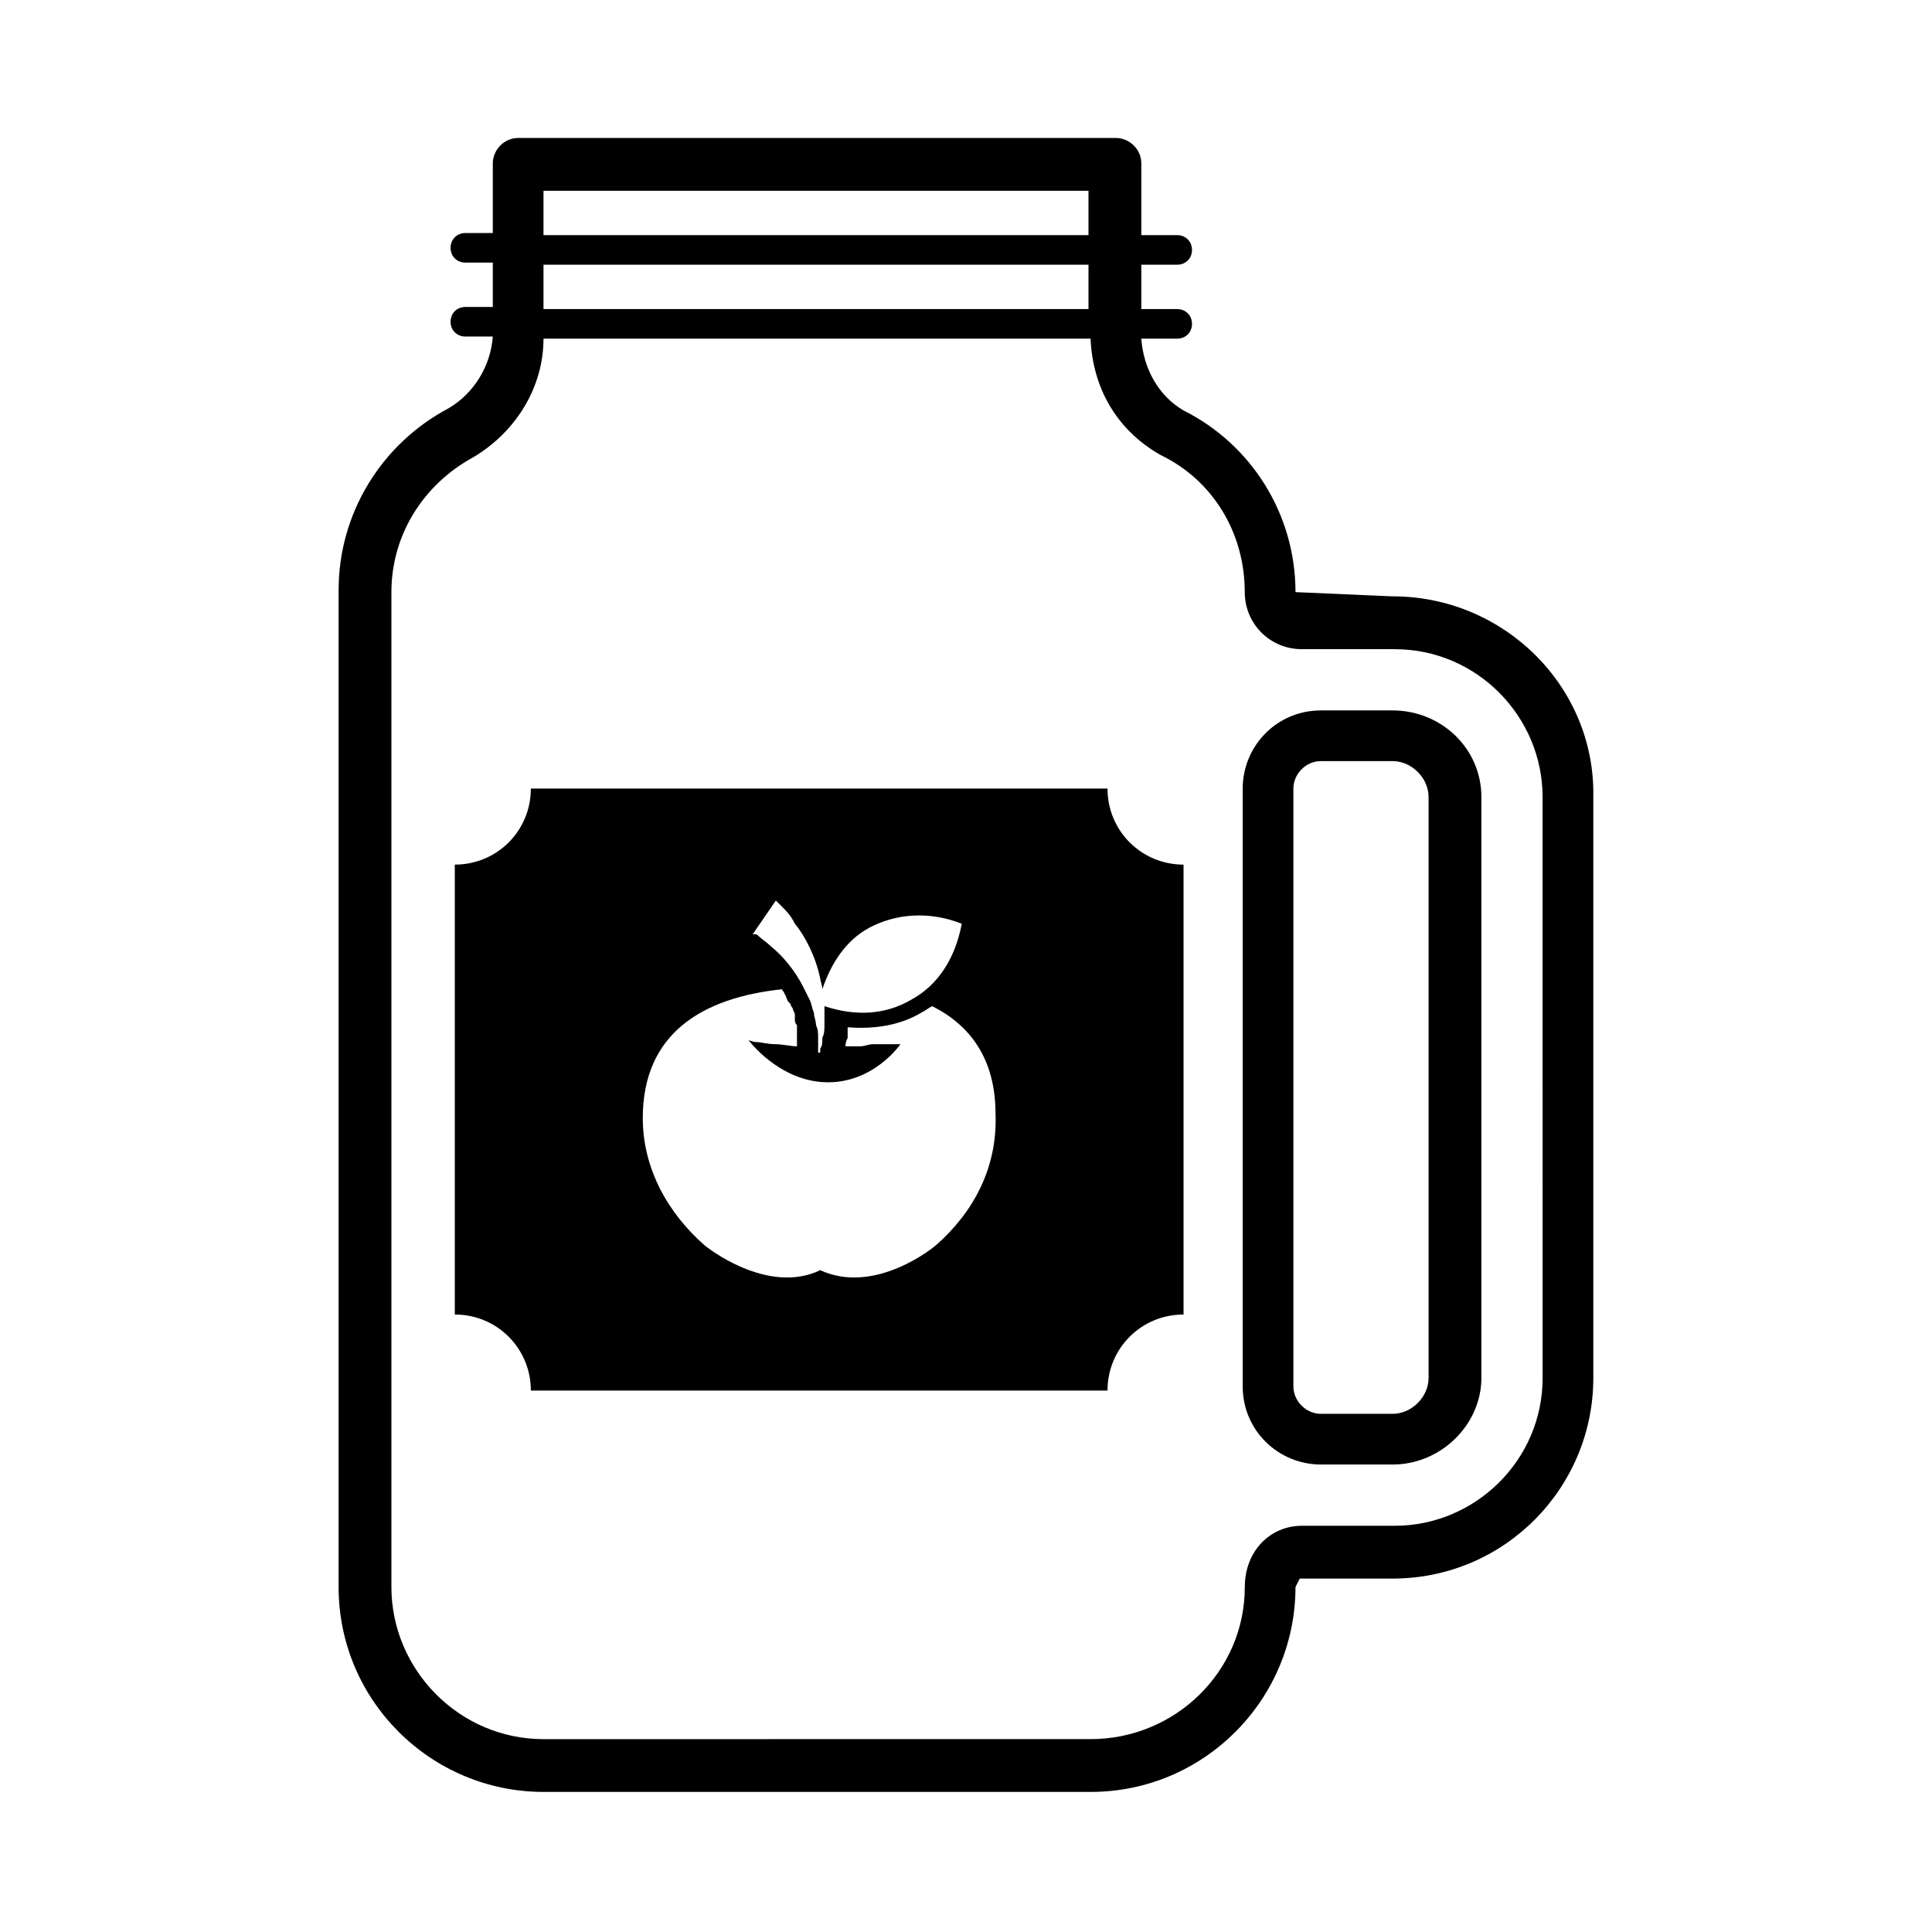
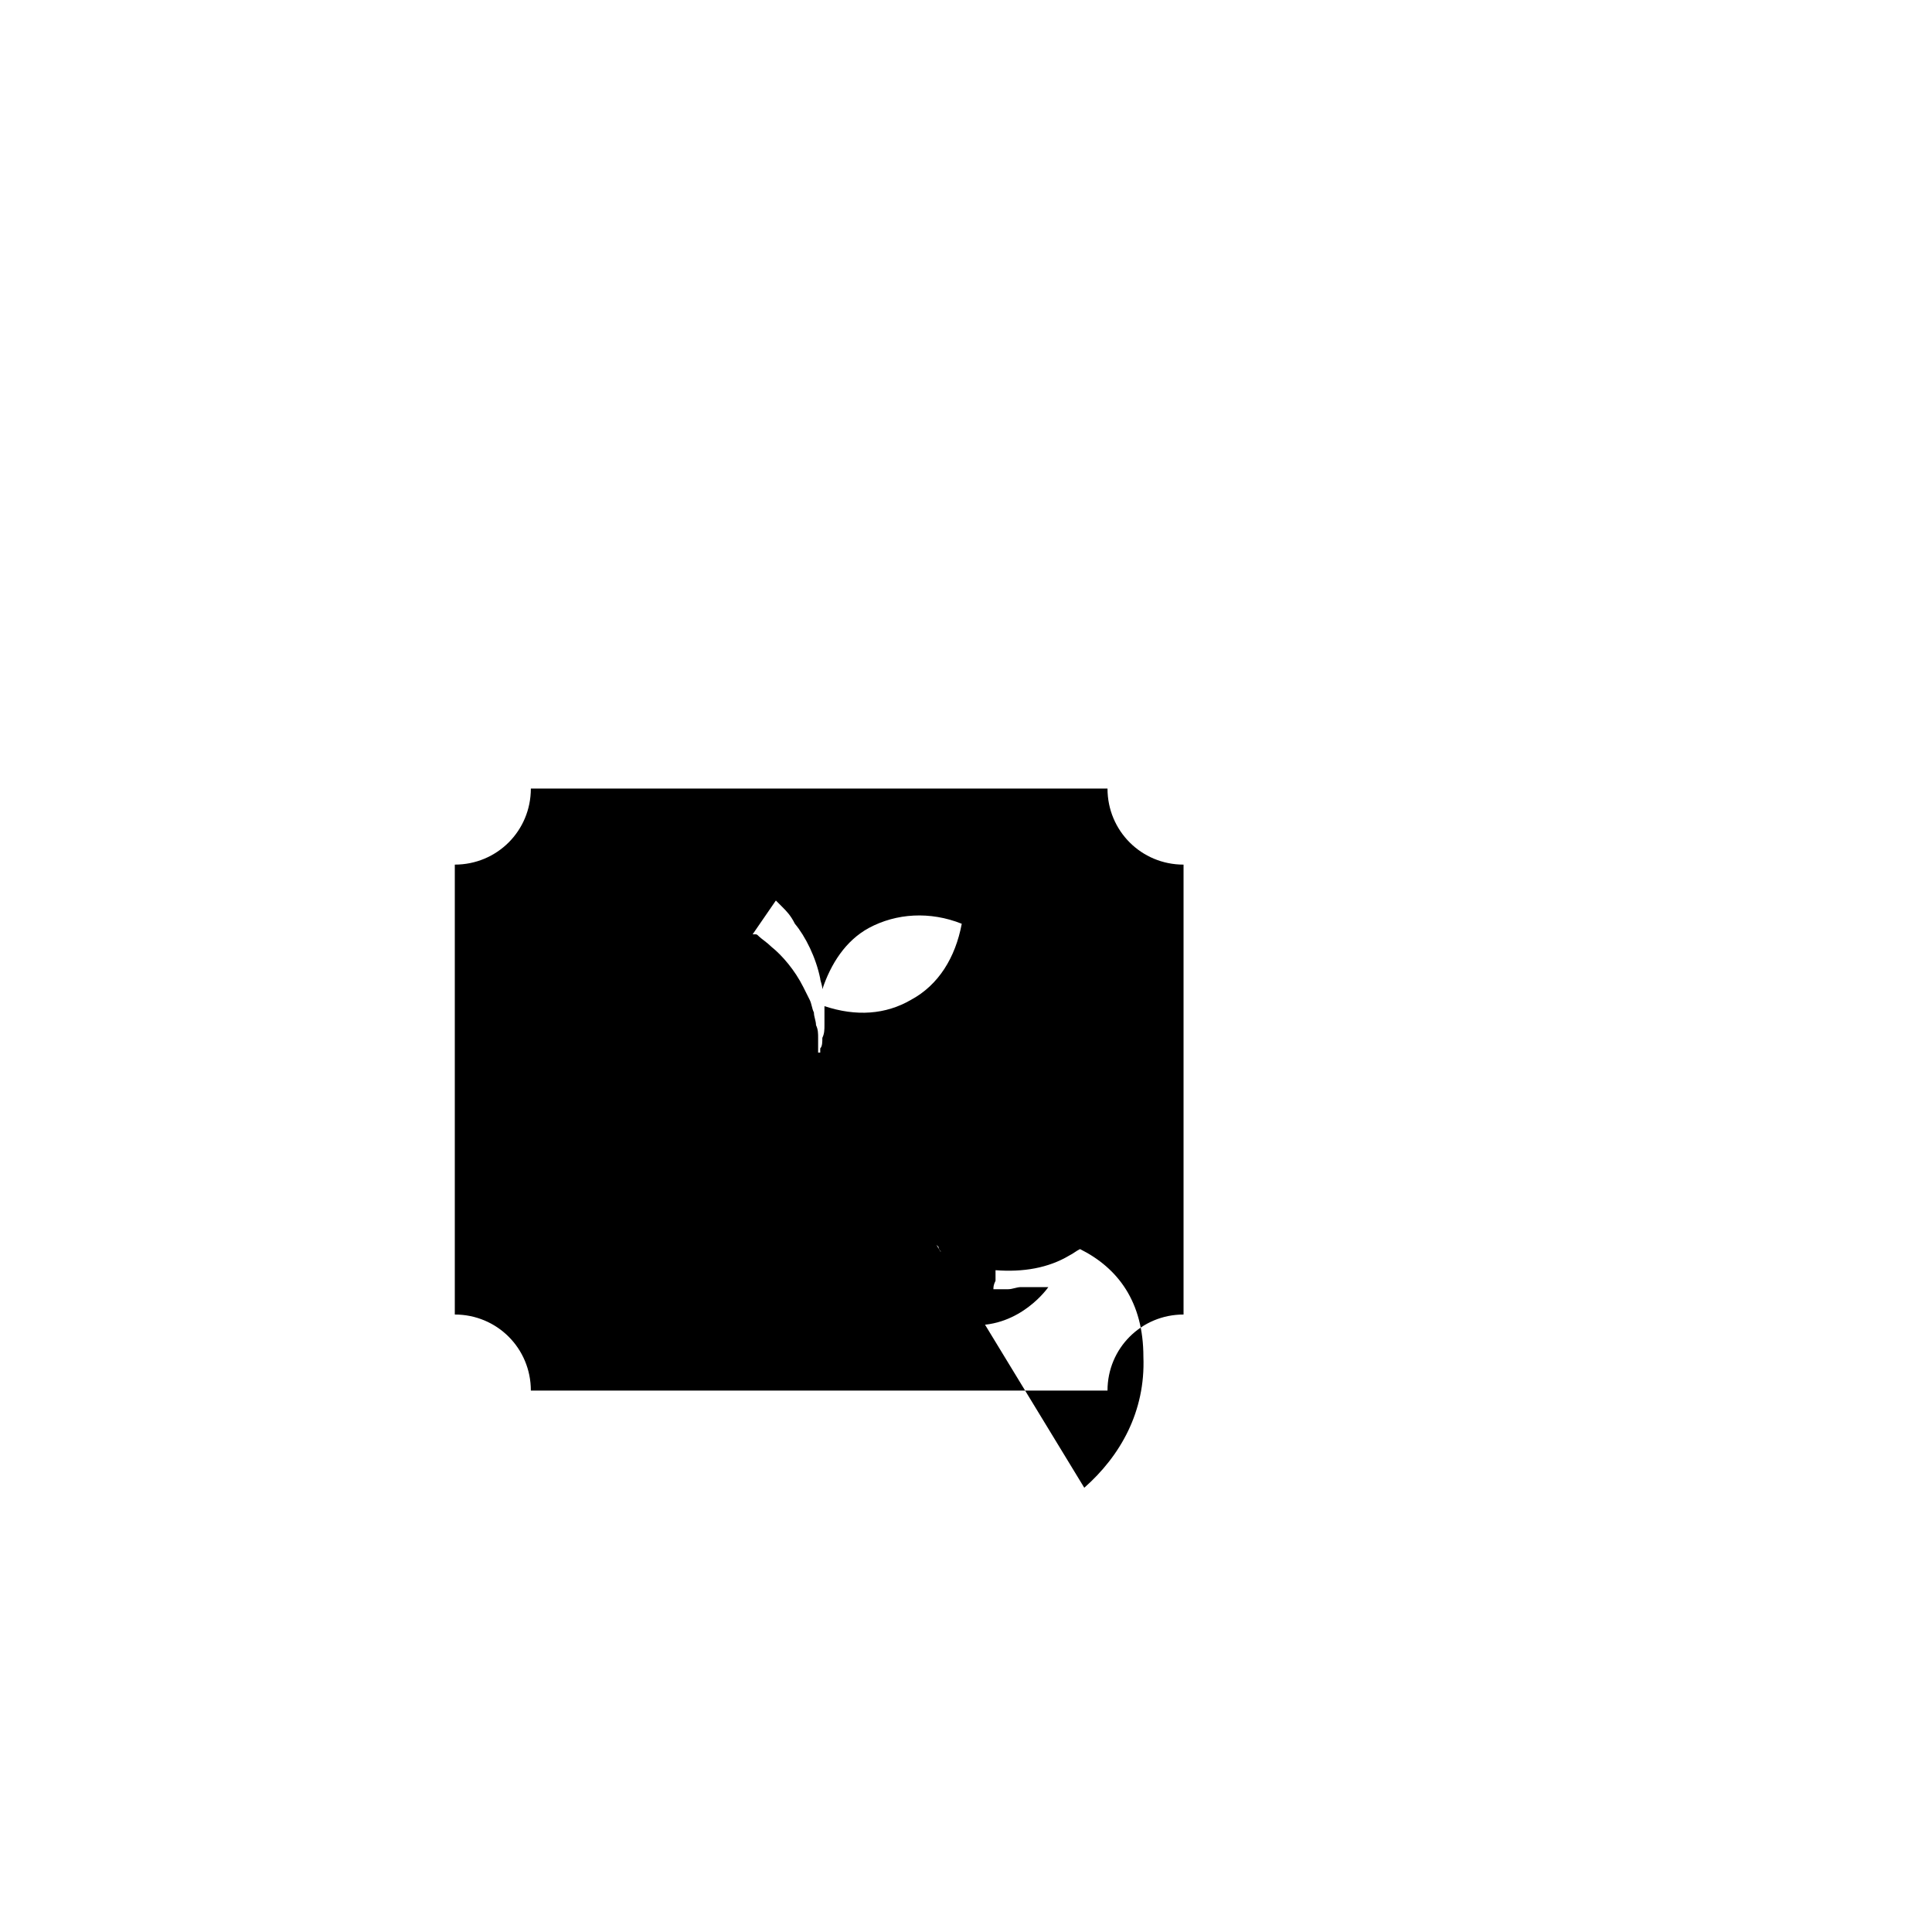
<svg xmlns="http://www.w3.org/2000/svg" fill="#000000" width="800px" height="800px" version="1.1" viewBox="144 144 512 512">
  <g>
-     <path d="m513.07 302.04-25.75-1.121c0-20.711-11.754-39.184-29.668-48.141-6.719-3.918-10.637-11.195-11.195-19.031h9.516c2.238 0 3.918-1.68 3.918-3.918s-1.68-3.918-3.918-3.918h-9.516v-11.754l9.516-0.004c2.238 0 3.918-1.68 3.918-3.918s-1.68-3.918-3.918-3.918h-9.516v-19.035c0-3.918-3.359-6.719-6.719-6.719l-158.42 0.004c-3.918 0-6.719 3.359-6.719 6.719v18.473h-7.277c-2.238 0-3.918 1.68-3.918 3.918s1.68 3.918 3.918 3.918h7.277v11.754h-7.277c-2.238 0-3.918 1.68-3.918 3.918s1.68 3.918 3.918 3.918h7.277c-0.559 7.836-5.039 15.113-11.754 19.031-17.914 9.516-29.109 27.988-29.109 48.141v264.22c0 30.23 24.629 54.301 54.301 54.301h144.98c30.23 0 54.301-24.629 54.301-54.301l1.121-2.238h24.629c29.668 0 53.18-24.07 53.18-53.18l-0.004-153.94c0.562-29.109-23.508-53.18-53.18-53.18zm-225.04-107.48h144.43v11.754l-144.43 0.004zm0 19.594h144.43v11.754l-144.43 0.004zm264.78 295.01c0 21.832-17.914 39.184-39.184 39.184h-24.629c-8.398 0-15.113 6.719-15.113 16.234 0 22.391-18.473 40.305-40.863 40.305l-144.99 0.004c-22.391 0-40.305-18.473-40.305-40.305v-263.66c0-15.113 8.398-28.551 21.832-35.828 11.195-6.719 18.473-18.473 18.473-31.348h144.98c0.559 12.875 6.719 24.07 18.473 30.789 13.996 6.719 22.391 20.711 22.391 36.387 0 8.398 6.719 15.113 15.113 15.113h24.629c21.832 0 39.184 17.914 39.184 39.184z" />
-     <path d="m513.07 332.27h-19.031c-11.754 0-20.711 9.516-20.711 20.711v158.42c0 11.754 9.516 20.711 20.711 20.711h19.031c12.875 0 23.512-10.637 23.512-22.953v-153.94c0-12.875-10.637-22.949-23.512-22.949zm9.52 176.89c0 5.039-4.477 9.516-9.516 9.516h-19.031c-3.918 0-7.277-3.359-7.277-7.277l-0.004-158.42c0-3.918 3.359-7.277 7.277-7.277h19.031c5.039 0 9.516 4.477 9.516 9.516z" />
-     <path d="m437.5 352.98h-152.82c0 11.195-8.957 20.152-20.152 20.152v119.23c11.195 0 20.152 8.957 20.152 20.152h152.82c0-11.195 8.957-20.152 20.152-20.152v-119.23c-11.195 0-20.152-8.957-20.152-20.152zm-87.887 29.668s0.559 0 0 0c0.559 0.559 1.121 1.121 1.68 1.68 1.121 1.121 2.238 2.238 3.359 4.477 2.801 3.359 5.598 8.957 6.719 14.555 0 0.559 0.559 1.68 0.559 2.801 2.238-6.719 6.156-12.875 12.316-16.234 7.277-3.918 16.234-4.477 24.629-1.121-1.68 8.957-6.156 16.234-13.434 20.152-6.719 3.918-14.555 4.477-22.953 1.68v1.121 3.918c0 1.121 0 2.238-0.559 3.359 0 1.121 0 2.238-0.559 2.801v1.121h-0.559v-1.121-2.801c0-1.121 0-2.238-0.559-3.359 0-1.121-0.559-2.238-0.559-3.359-0.559-1.121-0.559-2.238-1.121-3.359-0.559-1.121-1.121-2.238-1.68-3.359-2.238-4.477-5.598-8.398-8.398-10.637-1.121-1.121-2.801-2.238-3.359-2.801-0.559-0.559-0.559-0.559-1.121-0.559h-0.559zm42.543 91.246c-0.559 0.559-16.234 13.434-30.789 6.719-13.996 6.719-30.23-6.156-30.789-6.719-9.516-8.398-16.234-20.152-16.234-33.586 0-22.391 15.676-31.906 36.945-34.148 0 0.559 0.559 0.559 0.559 1.121 0.559 0.559 0.559 1.68 1.121 2.238l0.559 0.559c0 0.559 0.559 1.121 0.559 1.121 0 0.559 0.559 1.121 0.559 1.68v1.121c0 0.559 0 1.121 0.559 1.68v1.68 0.559 1.121 1.121 1.121c-1.68 0-3.918-0.559-5.598-0.559-2.238 0-3.918-0.559-5.039-0.559-1.121 0-2.238-0.559-2.238-0.559s7.836 10.637 20.152 11.195c12.875 0.559 20.152-10.078 20.152-10.078h-2.238-2.238-2.801c-1.121 0-2.238 0.559-3.359 0.559h-3.359-0.559c0-0.559 0-1.121 0.559-2.238v-1.68-1.121c7.277 0.559 13.996-0.559 19.594-3.918 1.121-0.559 1.68-1.121 2.801-1.68 10.078 5.039 16.793 13.996 16.793 28.551 0.566 14.547-6.148 26.301-15.668 34.699z" />
+     <path d="m437.5 352.98h-152.82c0 11.195-8.957 20.152-20.152 20.152v119.23c11.195 0 20.152 8.957 20.152 20.152h152.82c0-11.195 8.957-20.152 20.152-20.152v-119.23c-11.195 0-20.152-8.957-20.152-20.152zm-87.887 29.668s0.559 0 0 0c0.559 0.559 1.121 1.121 1.68 1.68 1.121 1.121 2.238 2.238 3.359 4.477 2.801 3.359 5.598 8.957 6.719 14.555 0 0.559 0.559 1.68 0.559 2.801 2.238-6.719 6.156-12.875 12.316-16.234 7.277-3.918 16.234-4.477 24.629-1.121-1.68 8.957-6.156 16.234-13.434 20.152-6.719 3.918-14.555 4.477-22.953 1.68v1.121 3.918c0 1.121 0 2.238-0.559 3.359 0 1.121 0 2.238-0.559 2.801v1.121h-0.559v-1.121-2.801c0-1.121 0-2.238-0.559-3.359 0-1.121-0.559-2.238-0.559-3.359-0.559-1.121-0.559-2.238-1.121-3.359-0.559-1.121-1.121-2.238-1.68-3.359-2.238-4.477-5.598-8.398-8.398-10.637-1.121-1.121-2.801-2.238-3.359-2.801-0.559-0.559-0.559-0.559-1.121-0.559h-0.559zm42.543 91.246l0.559 0.559c0 0.559 0.559 1.121 0.559 1.121 0 0.559 0.559 1.121 0.559 1.68v1.121c0 0.559 0 1.121 0.559 1.68v1.68 0.559 1.121 1.121 1.121c-1.68 0-3.918-0.559-5.598-0.559-2.238 0-3.918-0.559-5.039-0.559-1.121 0-2.238-0.559-2.238-0.559s7.836 10.637 20.152 11.195c12.875 0.559 20.152-10.078 20.152-10.078h-2.238-2.238-2.801c-1.121 0-2.238 0.559-3.359 0.559h-3.359-0.559c0-0.559 0-1.121 0.559-2.238v-1.68-1.121c7.277 0.559 13.996-0.559 19.594-3.918 1.121-0.559 1.68-1.121 2.801-1.68 10.078 5.039 16.793 13.996 16.793 28.551 0.566 14.547-6.148 26.301-15.668 34.699z" />
  </g>
</svg>